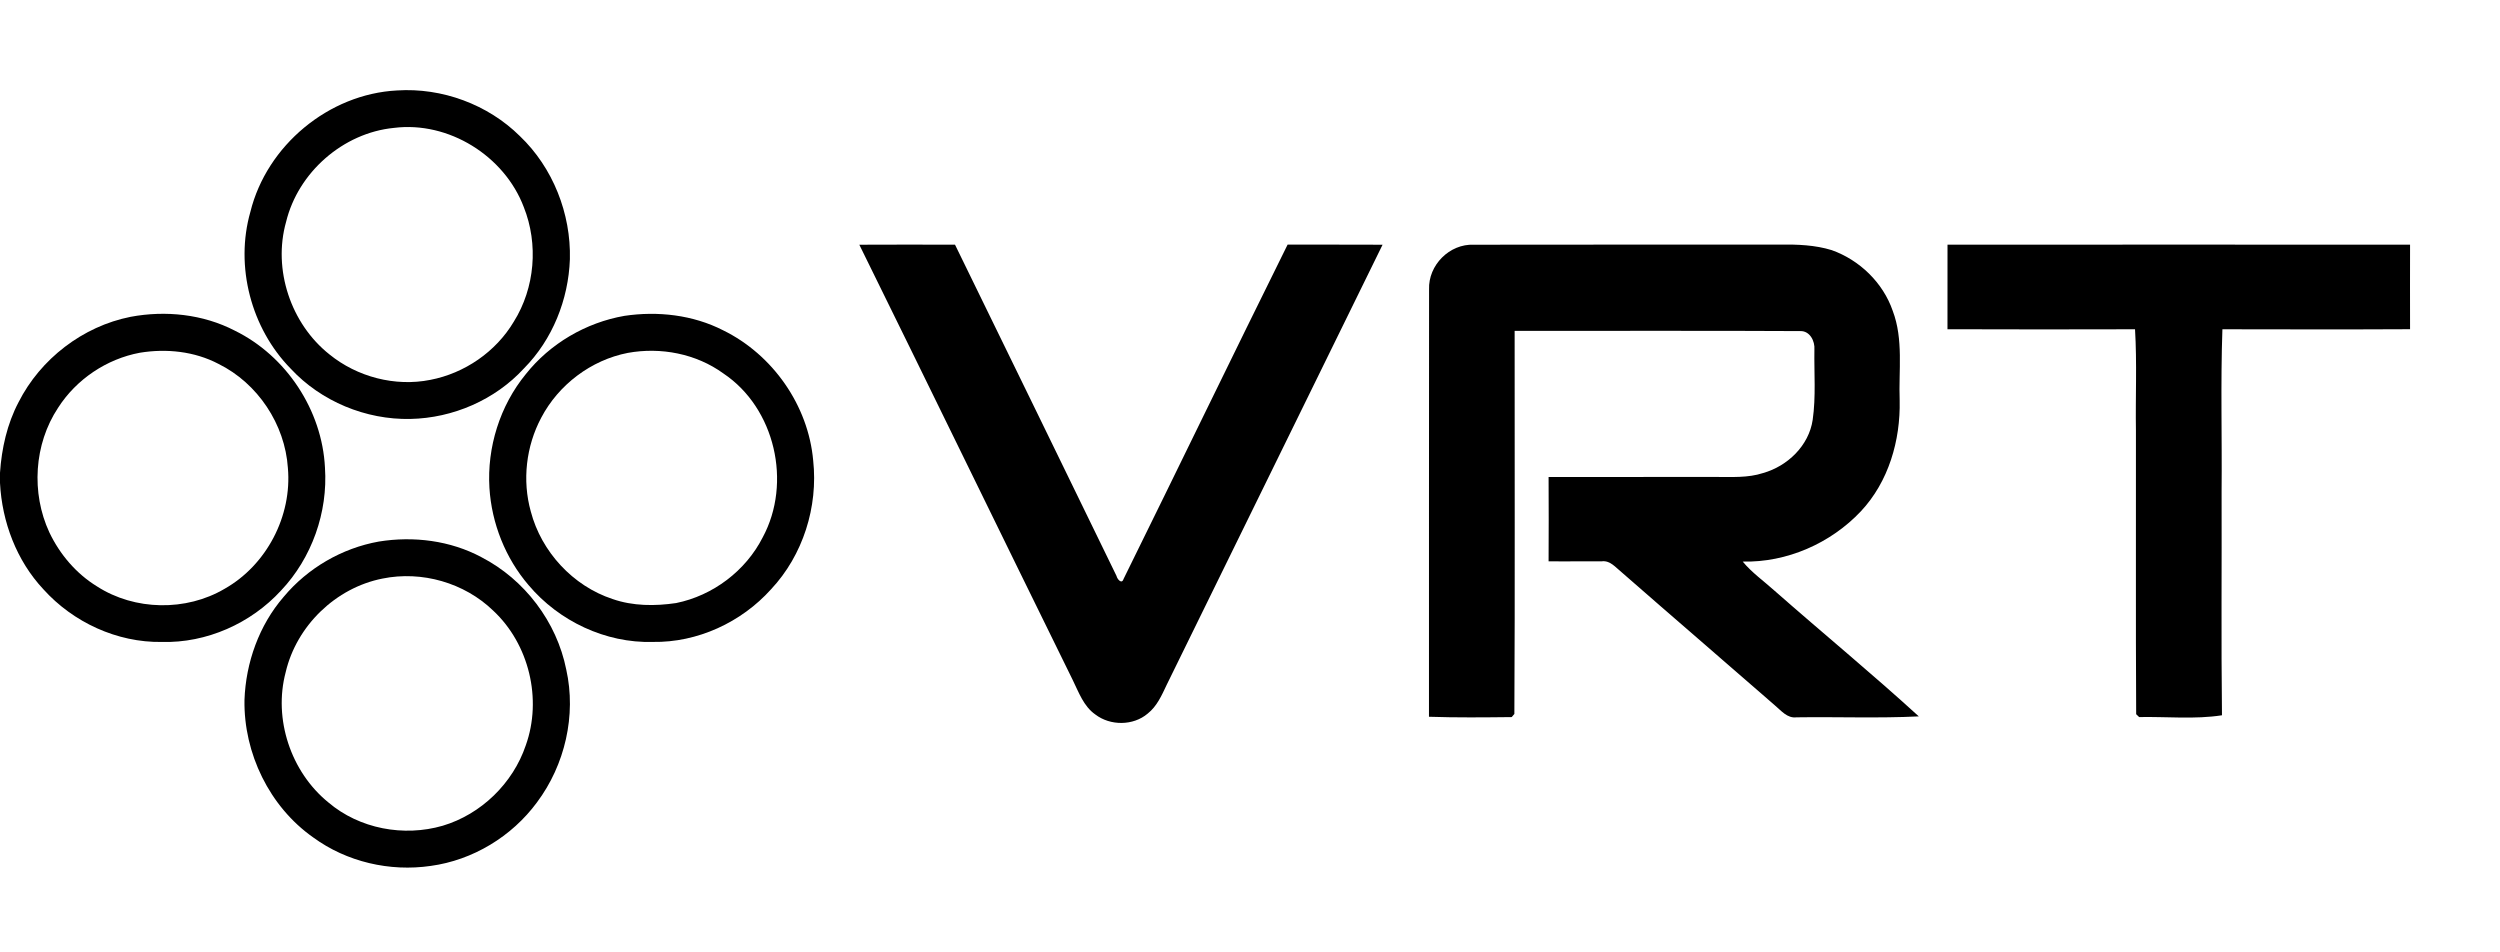
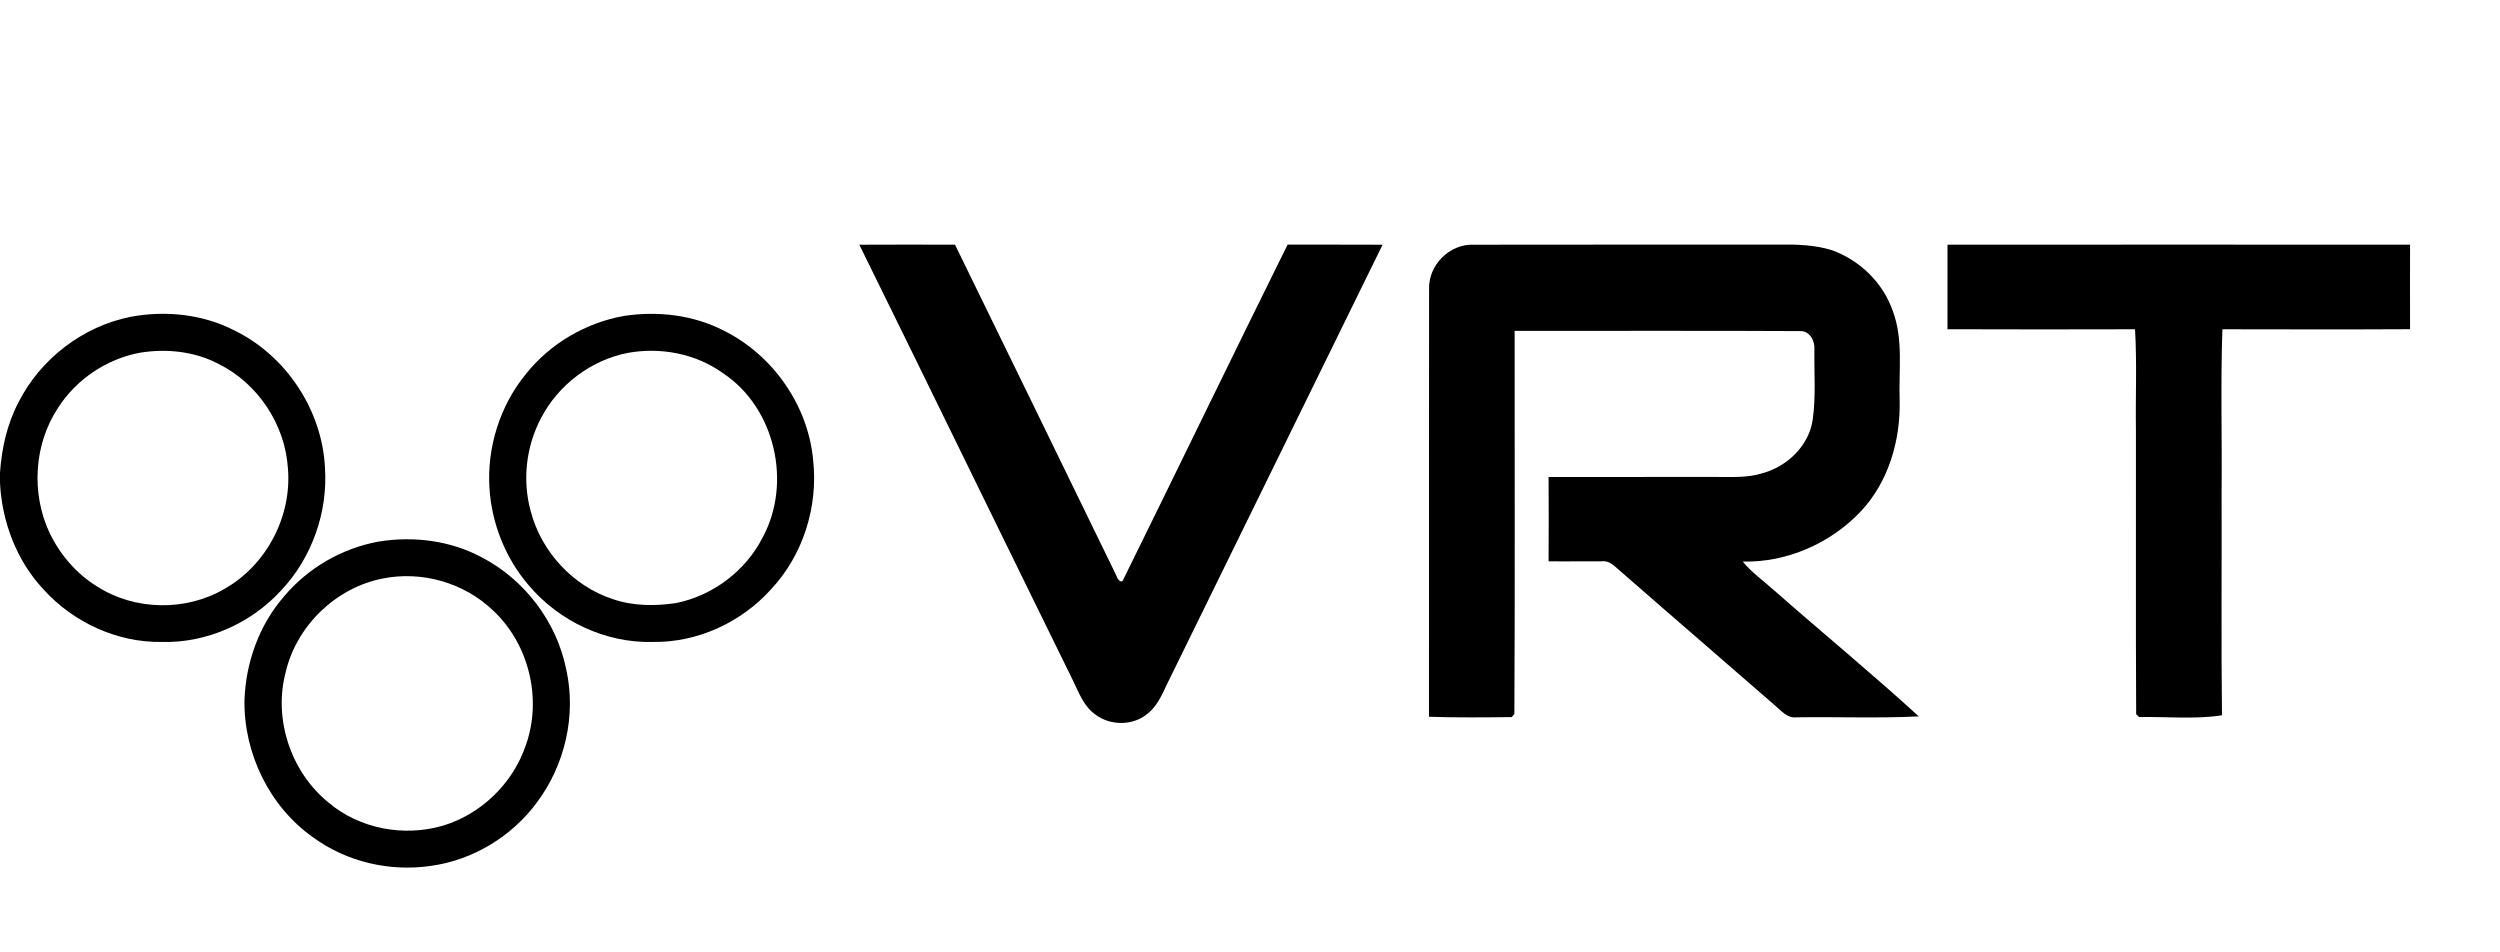
<svg xmlns="http://www.w3.org/2000/svg" width="743pt" height="283pt" viewBox="0 0 743 283" version="1.1">
  <g id="#000000ff">
-     <path fill="#000000" opacity="1.00" d=" M 118.01 26.88 C 131.35 26.02 144.99 31.02 154.51 40.45 C 164.33 49.83 169.72 63.50 169.37 77.04 C 168.95 89.02 164.20 100.93 155.72 109.49 C 147.15 118.84 134.61 124.26 121.96 124.51 C 108.73 124.79 95.43 119.30 86.41 109.58 C 74.63 97.59 69.79 79.16 74.41 62.97 C 79.28 43.24 97.69 27.93 118.01 26.88 M 117.07 38.01 C 101.95 39.50 88.59 51.23 85.02 65.96 C 81.04 80.10 86.43 96.22 97.90 105.32 C 106.16 112.03 117.41 114.98 127.87 112.90 C 138.07 110.94 147.37 104.56 152.69 95.62 C 159.00 85.56 160.06 72.55 155.67 61.55 C 149.90 46.30 133.31 35.97 117.07 38.01 Z" />
    <path fill="#000000" opacity="1.00" d=" M 255.39 72.73 C 264.87 72.68 274.35 72.70 283.83 72.72 C 299.89 105.51 315.83 138.35 331.83 171.17 C 332.02 172.08 333.38 173.78 333.92 172.07 C 350.24 138.97 366.30 105.75 382.68 72.69 C 392.09 72.73 401.49 72.67 410.90 72.73 C 389.52 116.32 368.13 159.91 346.75 203.51 C 345.29 206.60 343.85 209.91 341.09 212.08 C 336.80 215.73 329.98 215.75 325.54 212.35 C 322.03 209.91 320.59 205.70 318.78 202.03 C 297.59 158.96 276.61 115.79 255.39 72.73 Z" />
    <path fill="#000000" opacity="1.00" d=" M 424.72 86.01 C 424.45 78.81 430.80 72.41 438.03 72.73 C 468.37 72.66 498.71 72.73 529.06 72.69 C 534.20 72.62 539.44 72.81 544.39 74.34 C 552.68 77.29 559.63 84.01 562.51 92.36 C 565.75 100.89 564.25 110.14 564.58 119.03 C 564.84 130.90 561.29 143.16 553.06 151.95 C 544.11 161.46 531.03 167.22 517.93 166.90 C 520.70 170.24 524.27 172.74 527.47 175.63 C 541.67 188.12 556.30 200.16 570.27 212.91 C 558.18 213.51 546.04 213.01 533.93 213.19 C 531.16 213.55 529.34 211.16 527.44 209.59 C 512.29 196.37 497.04 183.28 481.91 170.04 C 480.16 168.64 478.51 166.47 476.00 166.83 C 470.75 166.79 465.49 166.89 460.24 166.82 C 460.28 158.47 460.29 150.11 460.24 141.76 C 476.82 141.73 493.41 141.75 510.00 141.75 C 514.67 141.73 519.47 142.07 523.98 140.59 C 531.27 138.53 537.60 132.45 538.73 124.78 C 539.72 117.88 539.13 110.87 539.24 103.92 C 539.44 101.38 537.89 98.28 535.00 98.40 C 506.72 98.24 478.43 98.38 450.15 98.33 C 450.11 136.28 450.28 174.24 450.07 212.18 C 449.87 212.42 449.48 212.88 449.28 213.12 C 441.09 213.21 432.88 213.30 424.69 213.02 C 424.72 170.68 424.66 128.34 424.72 86.01 Z" />
    <path fill="#000000" opacity="1.00" d=" M 578.80 72.72 C 624.62 72.70 670.44 72.69 716.27 72.72 C 716.26 81.09 716.24 89.46 716.27 97.84 C 697.68 97.94 679.09 97.89 660.50 97.86 C 659.94 113.89 660.41 129.95 660.26 145.99 C 660.33 168.18 660.11 190.38 660.37 212.58 C 652.27 213.84 643.94 212.95 635.75 213.11 C 635.53 212.90 635.09 212.47 634.87 212.26 C 634.71 184.18 634.85 156.09 634.80 128.01 C 634.64 117.96 635.13 107.89 634.53 97.86 C 615.95 97.91 597.37 97.92 578.79 97.85 C 578.81 89.47 578.80 81.09 578.80 72.72 Z" />
    <path fill="#000000" opacity="1.00" d=" M 38.81 94.16 C 49.21 92.21 60.33 93.37 69.79 98.27 C 85.10 105.79 95.73 121.92 96.58 138.96 C 97.48 152.25 92.68 165.82 83.52 175.51 C 74.56 185.28 61.37 191.16 48.06 190.79 C 34.79 190.99 21.74 184.95 12.90 175.14 C 4.92 166.62 0.60 155.13 0.00 143.55 L 0.00 140.50 C 0.49 133.26 2.11 126.02 5.50 119.56 C 12.03 106.66 24.60 96.99 38.81 94.16 M 41.58 104.83 C 31.69 106.67 22.67 112.73 17.25 121.21 C 10.10 132.01 9.23 146.51 14.66 158.21 C 17.77 164.75 22.65 170.50 28.85 174.29 C 40.05 181.50 55.32 181.74 66.77 174.98 C 79.25 167.92 86.83 153.34 85.56 139.07 C 84.70 126.10 76.60 113.91 64.94 108.15 C 57.81 104.41 49.46 103.54 41.58 104.83 Z" />
    <path fill="#000000" opacity="1.00" d=" M 185.60 93.87 C 195.50 92.40 205.94 93.58 214.92 98.17 C 229.65 105.39 240.24 120.50 241.68 136.88 C 243.17 150.64 238.66 165.00 229.16 175.13 C 220.33 184.96 207.27 191.01 194.00 190.78 C 179.98 191.18 166.11 184.60 157.11 173.92 C 150.22 165.89 146.12 155.57 145.46 145.02 C 144.72 132.95 148.57 120.60 156.25 111.22 C 163.47 102.10 174.16 95.86 185.60 93.87 M 186.59 104.88 C 175.68 107.00 166.00 114.33 160.85 124.15 C 156.35 132.60 155.17 142.78 157.75 152.01 C 160.88 163.97 170.28 174.16 182.05 178.03 C 188.09 180.14 194.67 180.16 200.94 179.23 C 211.88 177.01 221.64 169.65 226.69 159.68 C 235.40 143.51 230.38 121.28 214.99 110.99 C 206.89 105.11 196.38 103.10 186.59 104.88 Z" />
    <path fill="#000000" opacity="1.00" d=" M 112.59 160.95 C 122.91 159.28 133.84 160.64 143.11 165.61 C 155.93 172.24 165.47 184.83 168.29 198.99 C 171.33 212.58 167.90 227.36 159.58 238.47 C 152.12 248.61 140.50 255.65 128.01 257.35 C 115.86 259.13 103.02 256.16 93.08 248.88 C 80.08 239.74 72.40 223.86 72.66 208.04 C 73.05 196.92 77.00 185.83 84.31 177.38 C 91.44 168.83 101.63 162.91 112.59 160.95 M 113.68 171.95 C 99.78 174.69 88.12 185.99 84.90 199.79 C 81.21 213.70 86.43 229.40 97.58 238.47 C 106.82 246.33 120.00 248.77 131.57 245.41 C 143.00 242.00 152.45 232.80 156.26 221.52 C 161.18 207.79 157.25 191.44 146.59 181.49 C 138.01 173.19 125.37 169.57 113.68 171.95 Z" />
  </g>
</svg>